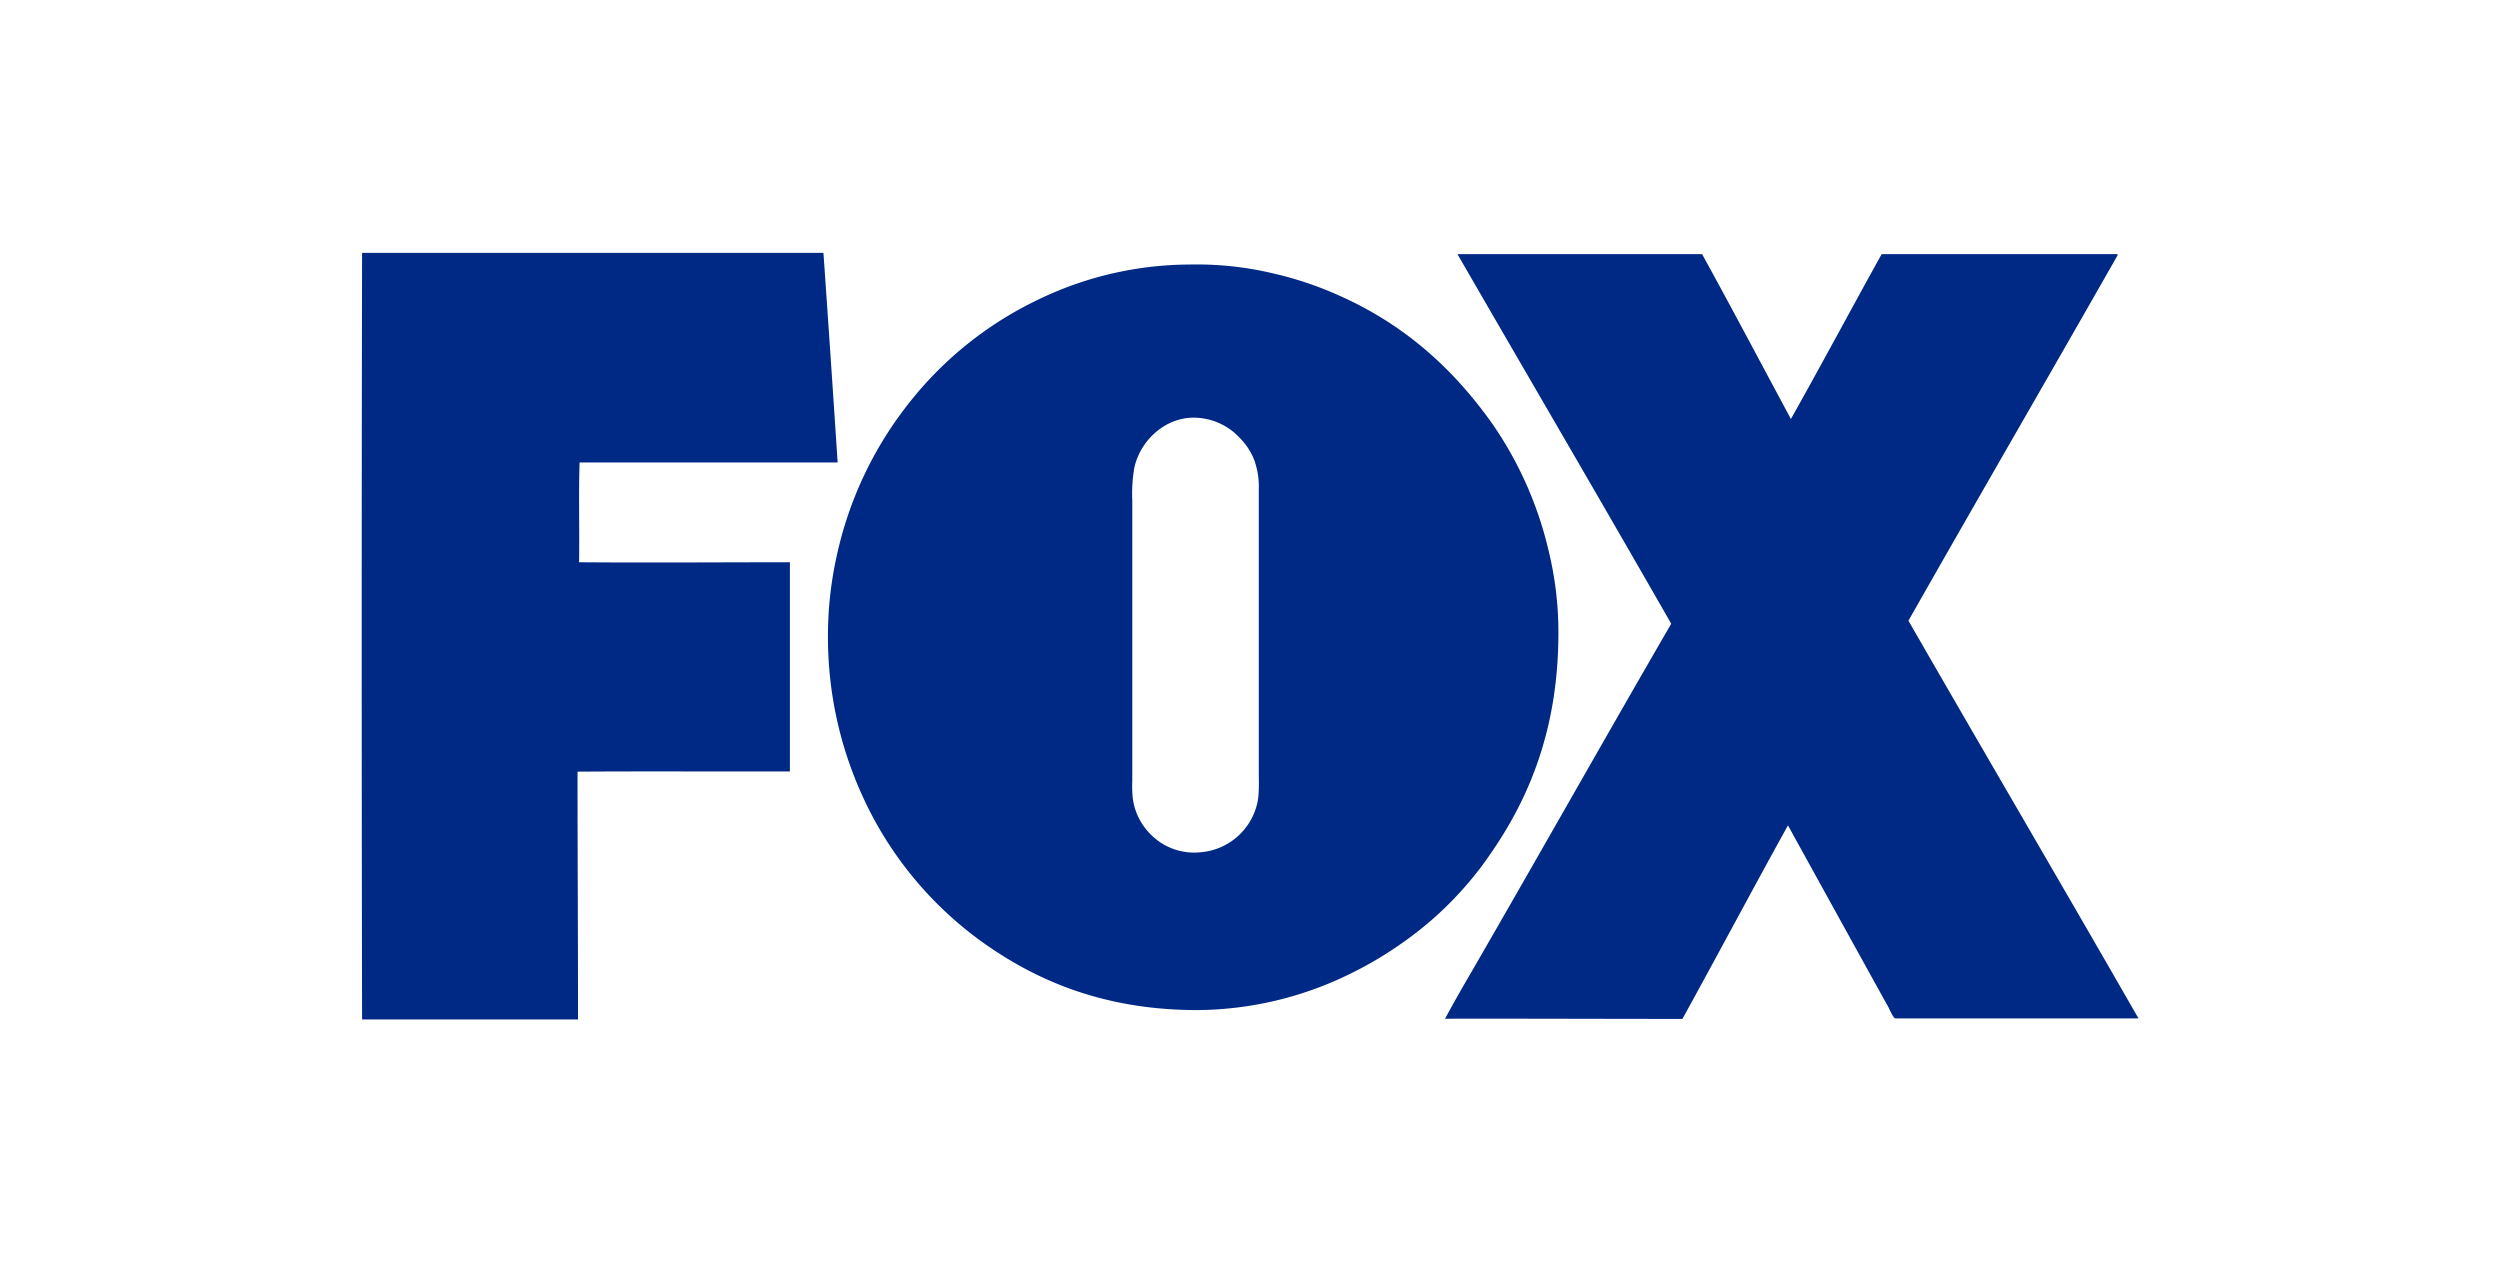
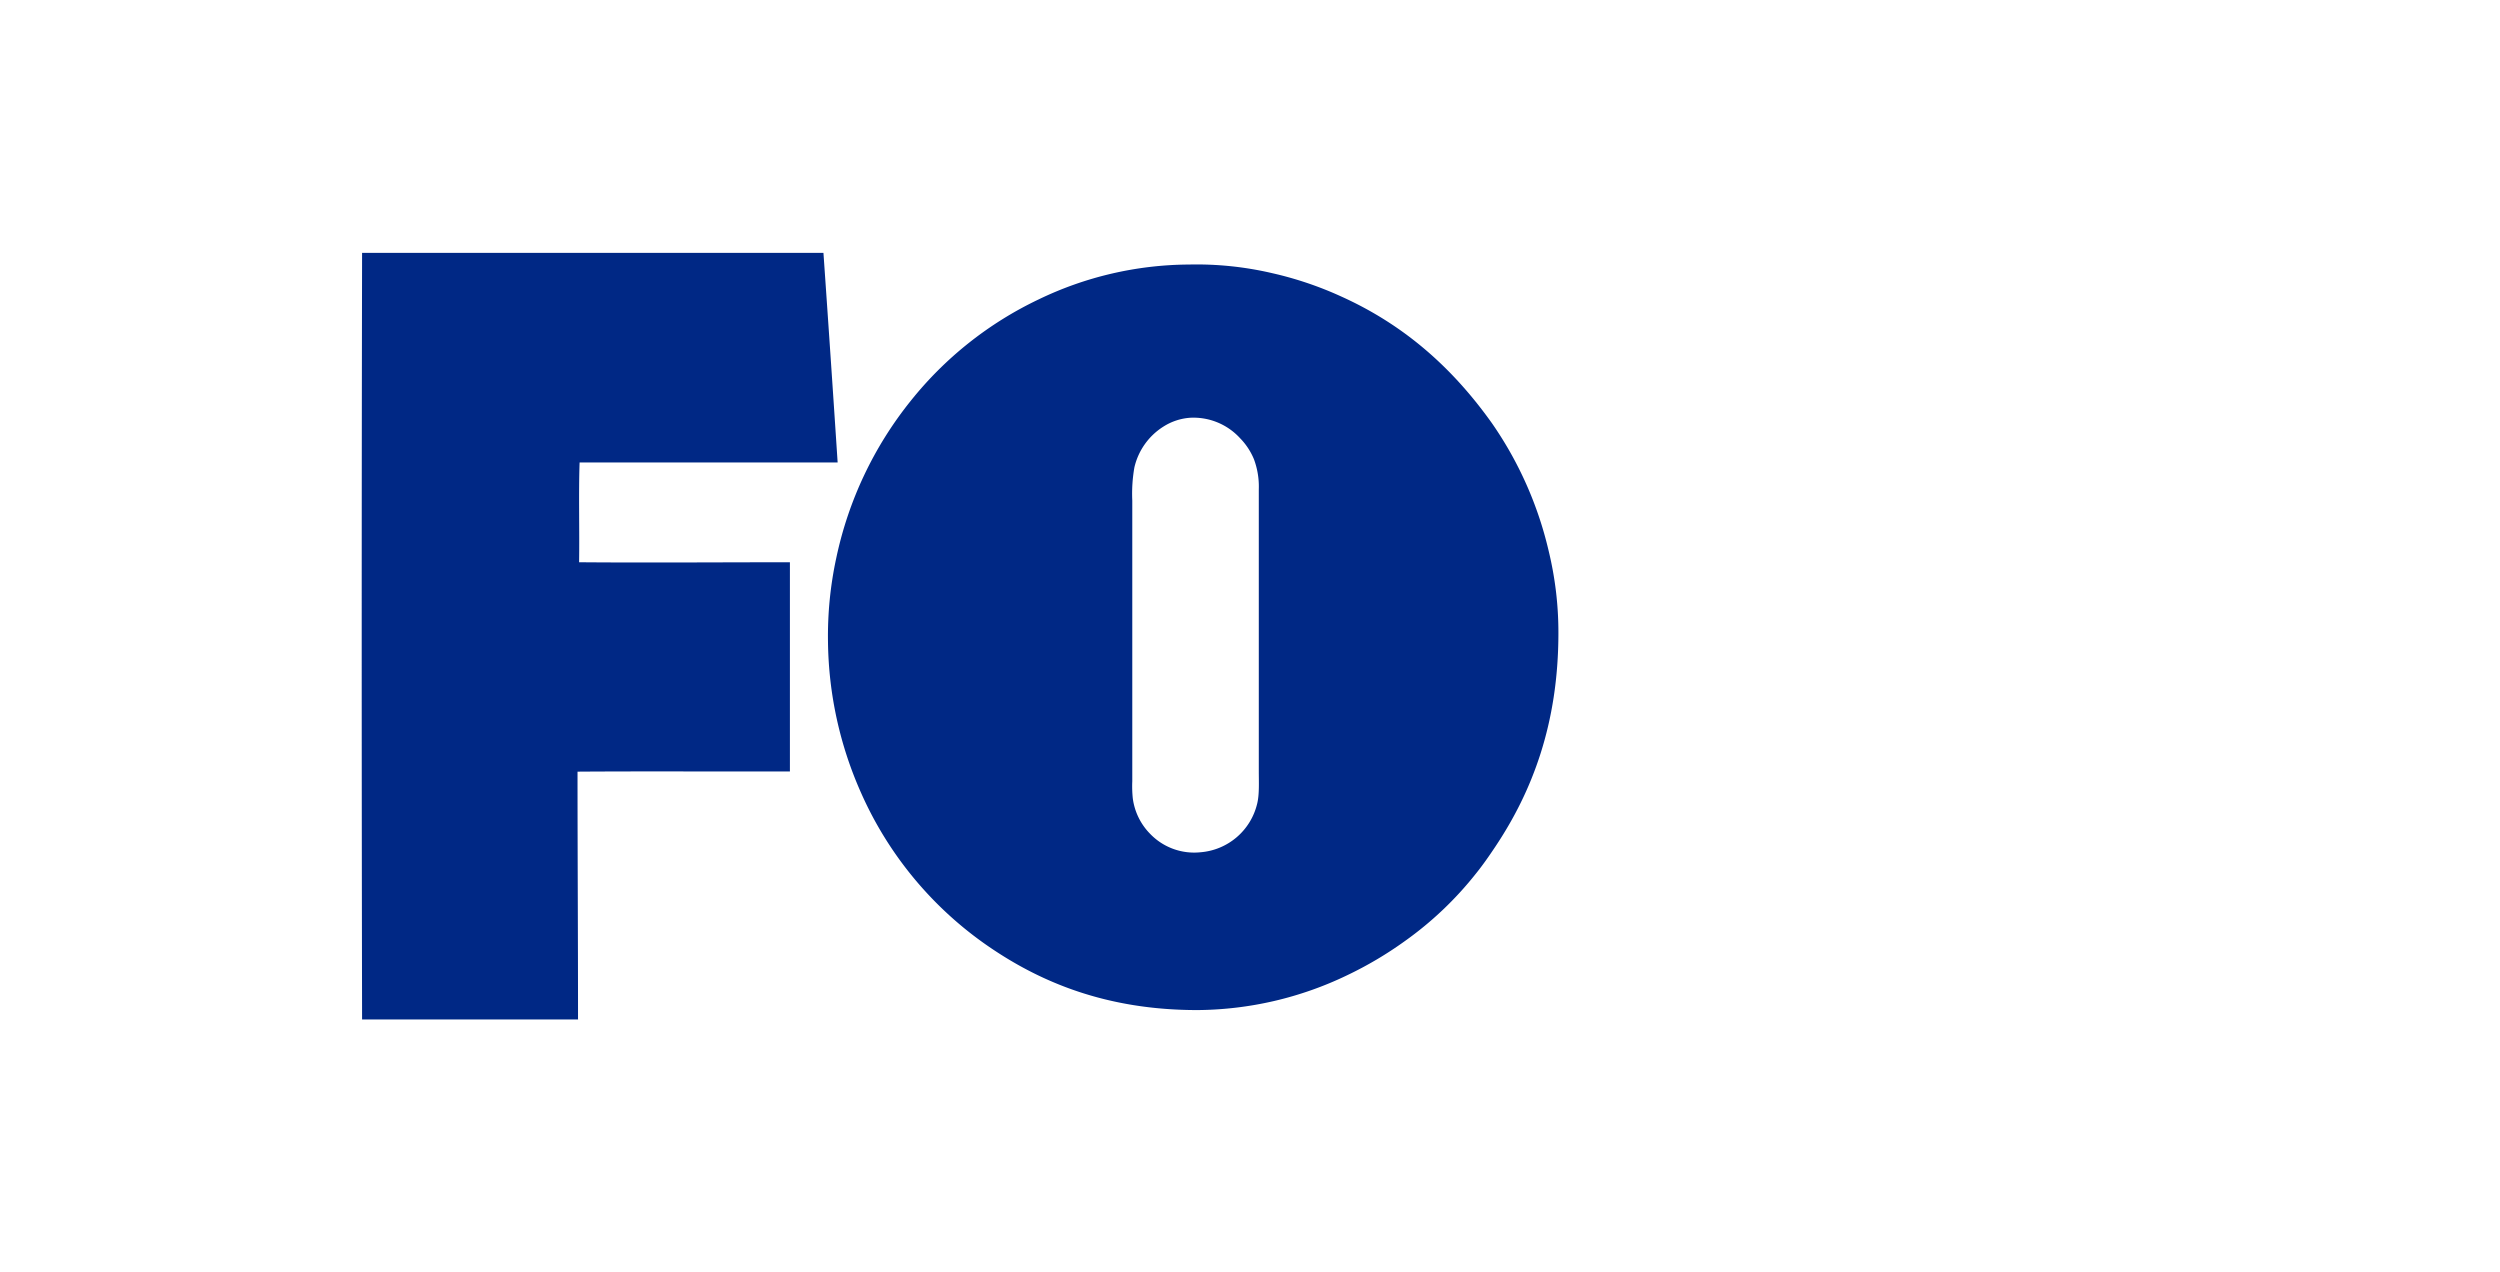
<svg xmlns="http://www.w3.org/2000/svg" id="Layer_1" data-name="Layer 1" viewBox="0 0 603.87 307.36">
-   <path d="M516.55,246H457.86c-.54,0-1.52-2.37-1.8-2.86-8.08-14.57-16.15-29.22-24.18-43.77-8.59,15.49-16.94,31.24-25.5,46.75-19.22,0-38.28-.09-57.33-.05,2.15-4,4.45-8,6.75-11.94,16-27.69,31.82-55.76,47.88-83.47-17.06-29.81-34.38-59.38-51.54-89.11,0,0-.16-.19,0-.16h59c7.25,13.18,14.31,26.54,21.45,39.82,7.41-13.16,14.57-26.59,21.92-39.82h57a1.09,1.09,0,0,1-.24.68c-16.64,29.24-33.67,58.57-50.29,87.86C479.38,181.94,498.2,214,516.55,246Z" style="fill:#002885" />
  <path d="M374.06,133a83.51,83.51,0,0,1,2.37,19.88c0,22-6.38,38.37-15.25,51.65-1.5,2.25-3,4.41-4.67,6.48a83.63,83.63,0,0,1-17.13,16.28,90.41,90.41,0,0,1-14,8.29,84.57,84.57,0,0,1-36.16,8.4c-21.87,0-38-6.67-51.09-15.82A88.48,88.48,0,0,1,208,191.54a92.13,92.13,0,0,1-8-36.49,89.17,89.17,0,0,1,2-20.27,90.34,90.34,0,0,1,17.91-37.86,87.83,87.83,0,0,1,31-24.61A84.46,84.46,0,0,1,287,63.9h.12A80.29,80.29,0,0,1,307.37,66,85.51,85.51,0,0,1,324,71.63c15.49,7,27,17.45,36.33,30.53A89.66,89.66,0,0,1,374.06,133Zm-70.4,61.16c.56-2.26.4-5.14.4-8.12V118.21a19,19,0,0,0-1.17-7.28,16,16,0,0,0-3.38-5.11,15.25,15.25,0,0,0-12.07-4.91,13.79,13.79,0,0,0-6.43,2.14,15.88,15.88,0,0,0-7,9.85,36.73,36.73,0,0,0-.51,8v67.82a28.6,28.6,0,0,0,.12,4.1,15,15,0,0,0,4.17,8.57A14.75,14.75,0,0,0,290,205.86,15.32,15.32,0,0,0,303.66,194.15ZM202.33,111.71H140c-.26,7.74,0,16.31-.12,24.1,16.85.14,34,0,50.92,0v50.53c-17.08.05-34.31-.07-51.3.05,0,20,.12,39.7.12,59.74a.12.12,0,0,1,0,.12h-52c-.09,0-.09,0-.16,0-.12-61.53-.12-123.46,0-185,0-.07,0-.17,0-.17H198.79c.07,0,.09,0,.11,0Q200.67,86.39,202.33,111.71Z" style="fill:#002885" />
</svg>